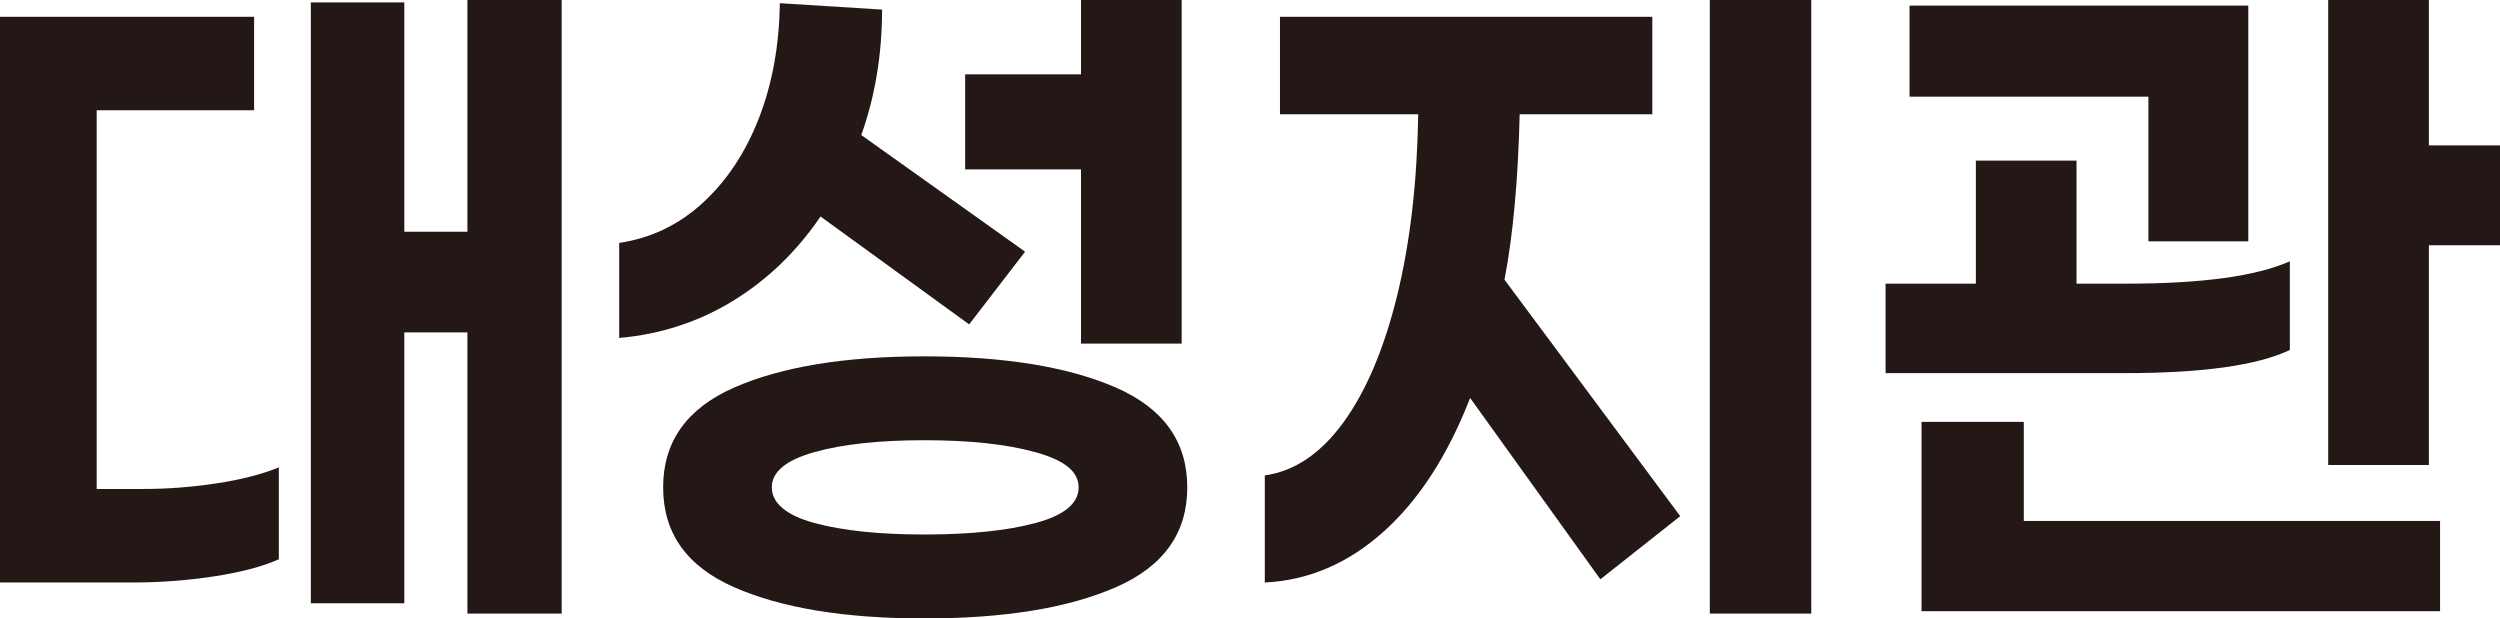
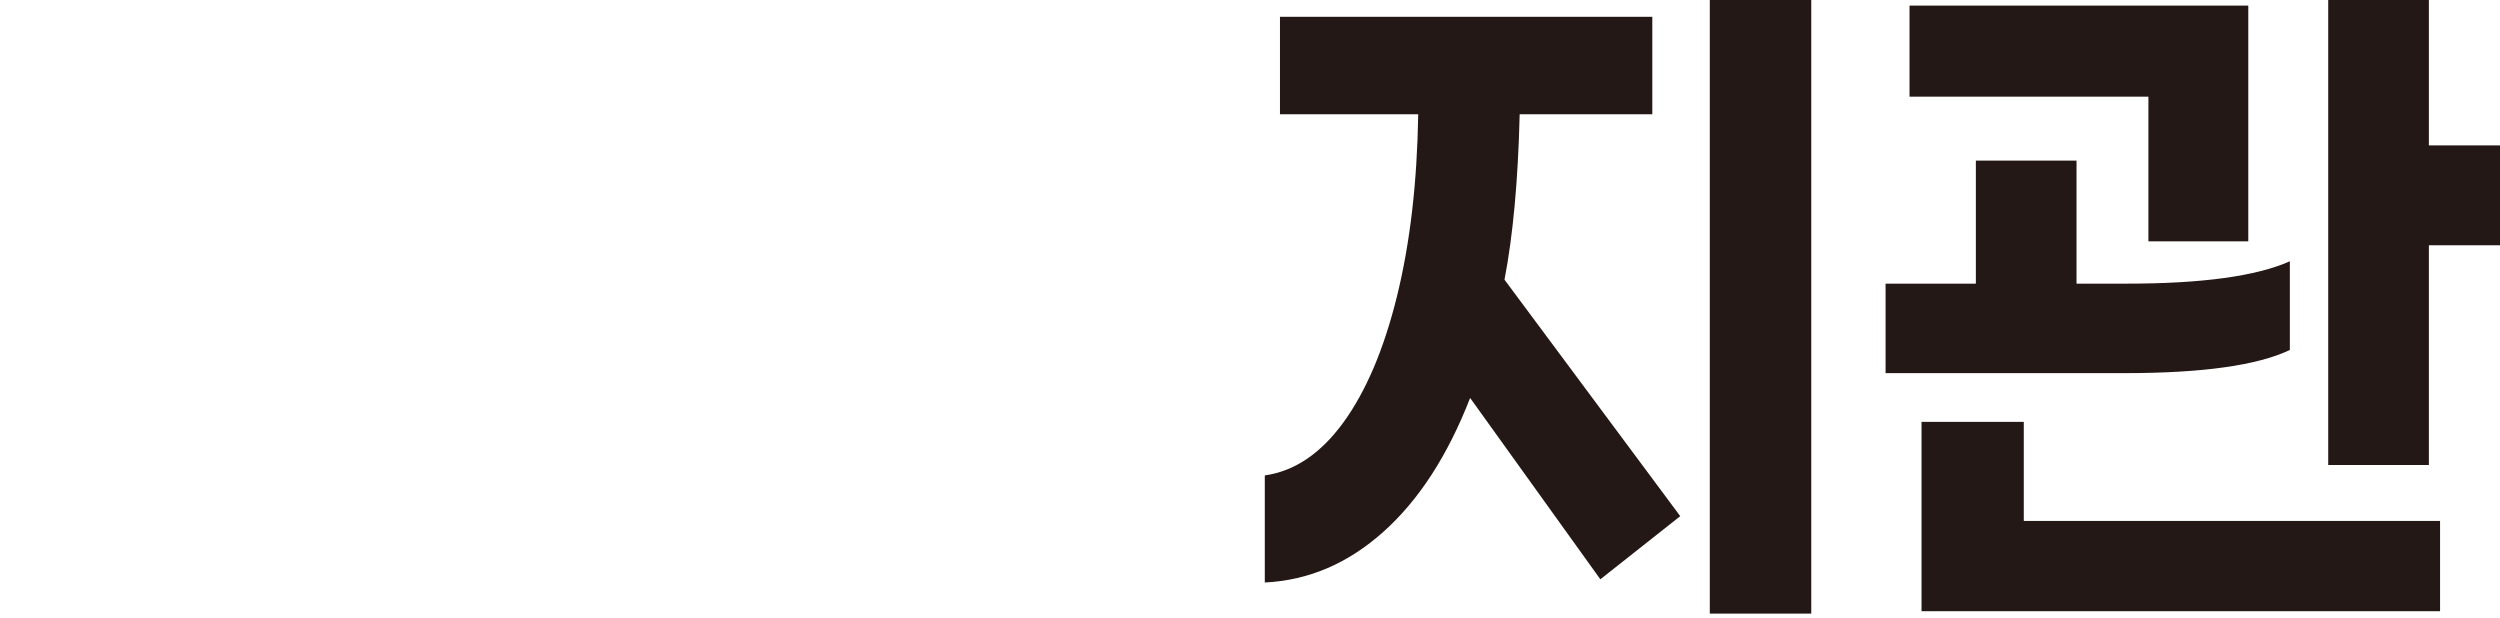
<svg xmlns="http://www.w3.org/2000/svg" id="_레이어_2" data-name="레이어 2" viewBox="0 0 695.33 172">
  <defs>
    <style>
      .cls-1 {
        fill: #231815;
      }
    </style>
  </defs>
  <g id="_레이어_1-2" data-name="레이어 1">
    <g>
-       <path class="cls-1" d="M60.22,134.44c6.81-1.03,12.59-2.52,17.33-4.44v25.56c-4.74,2.08-10.82,3.67-18.22,4.78-7.41,1.11-14.82,1.67-22.22,1.67H0V4.67h70.67v26H26.89v105.33h12.89c6.81,0,13.63-.52,20.44-1.56ZM156.22,170.67h-26.22v-78.22h-17.55v75.33h-26V.67h26v63.78h17.55V0h26.22v170.67Z" />
-       <path class="cls-1" d="M203.89,83.67c-9.56,5.85-20.11,9.3-31.67,10.33v-26.44c8.89-1.33,16.67-5.07,23.33-11.22,6.67-6.15,11.85-14,15.56-23.56,3.7-9.56,5.63-20.18,5.78-31.89l28.44,1.78c0,12.44-1.93,24.08-5.78,34.89l45.56,32.44-15.56,20.22-41.33-30c-6.67,9.78-14.78,17.59-24.33,23.44ZM310.33,107.78c13.26,5.78,19.89,15.04,19.89,27.78s-6.63,22-19.89,27.78c-13.26,5.78-31,8.67-53.22,8.67s-39.71-2.89-52.89-8.67c-13.19-5.78-19.78-15.04-19.78-27.78s6.59-22,19.78-27.78c13.18-5.78,30.81-8.67,52.89-8.67s39.96,2.89,53.22,8.67ZM288.11,145.44c7.92-2.15,11.89-5.44,11.89-9.89s-4-7.56-12-9.78c-8-2.22-18.3-3.33-30.89-3.33s-22.82,1.11-30.67,3.33c-7.85,2.22-11.78,5.48-11.78,9.78s3.92,7.74,11.78,9.89c7.85,2.15,18.07,3.22,30.67,3.22s23.07-1.07,31-3.22ZM268.44,47.11v-26.44h32.22V0h28v95.56h-28v-48.44h-32.22Z" />
      <path class="cls-1" d="M418.44,77.78l48.89,65.78-22.22,17.56-36.22-50.44c-6.22,16-14.26,28.41-24.11,37.22-9.85,8.82-20.85,13.52-33,14.11v-29.78c8.29-1.18,15.59-6.11,21.89-14.78,6.29-8.67,11.26-20.37,14.89-35.11,3.63-14.74,5.59-31.59,5.89-50.56h-38.45V4.67h103.56v27.11h-36.89c-.44,18.37-1.85,33.7-4.22,46ZM503.77,170.67h-28.22V0h28.22v170.67Z" />
      <path class="cls-1" d="M590.88,103.78h-66.44v-24.89h25.11v-34.22h28v34.22h14c20.89,0,36-2.07,45.33-6.22v24.67c-9.04,4.3-24.37,6.44-46,6.44ZM531.1,26.89V1.56h94.22v65.56h-27.78V26.89h-66.44ZM678.66,144.89v25.11h-144.22v-52.67h28.44v27.55h115.78ZM695.33,68.22h-19.78v61.11h-28V0h28v40.44h19.78v27.78Z" />
    </g>
  </g>
</svg>